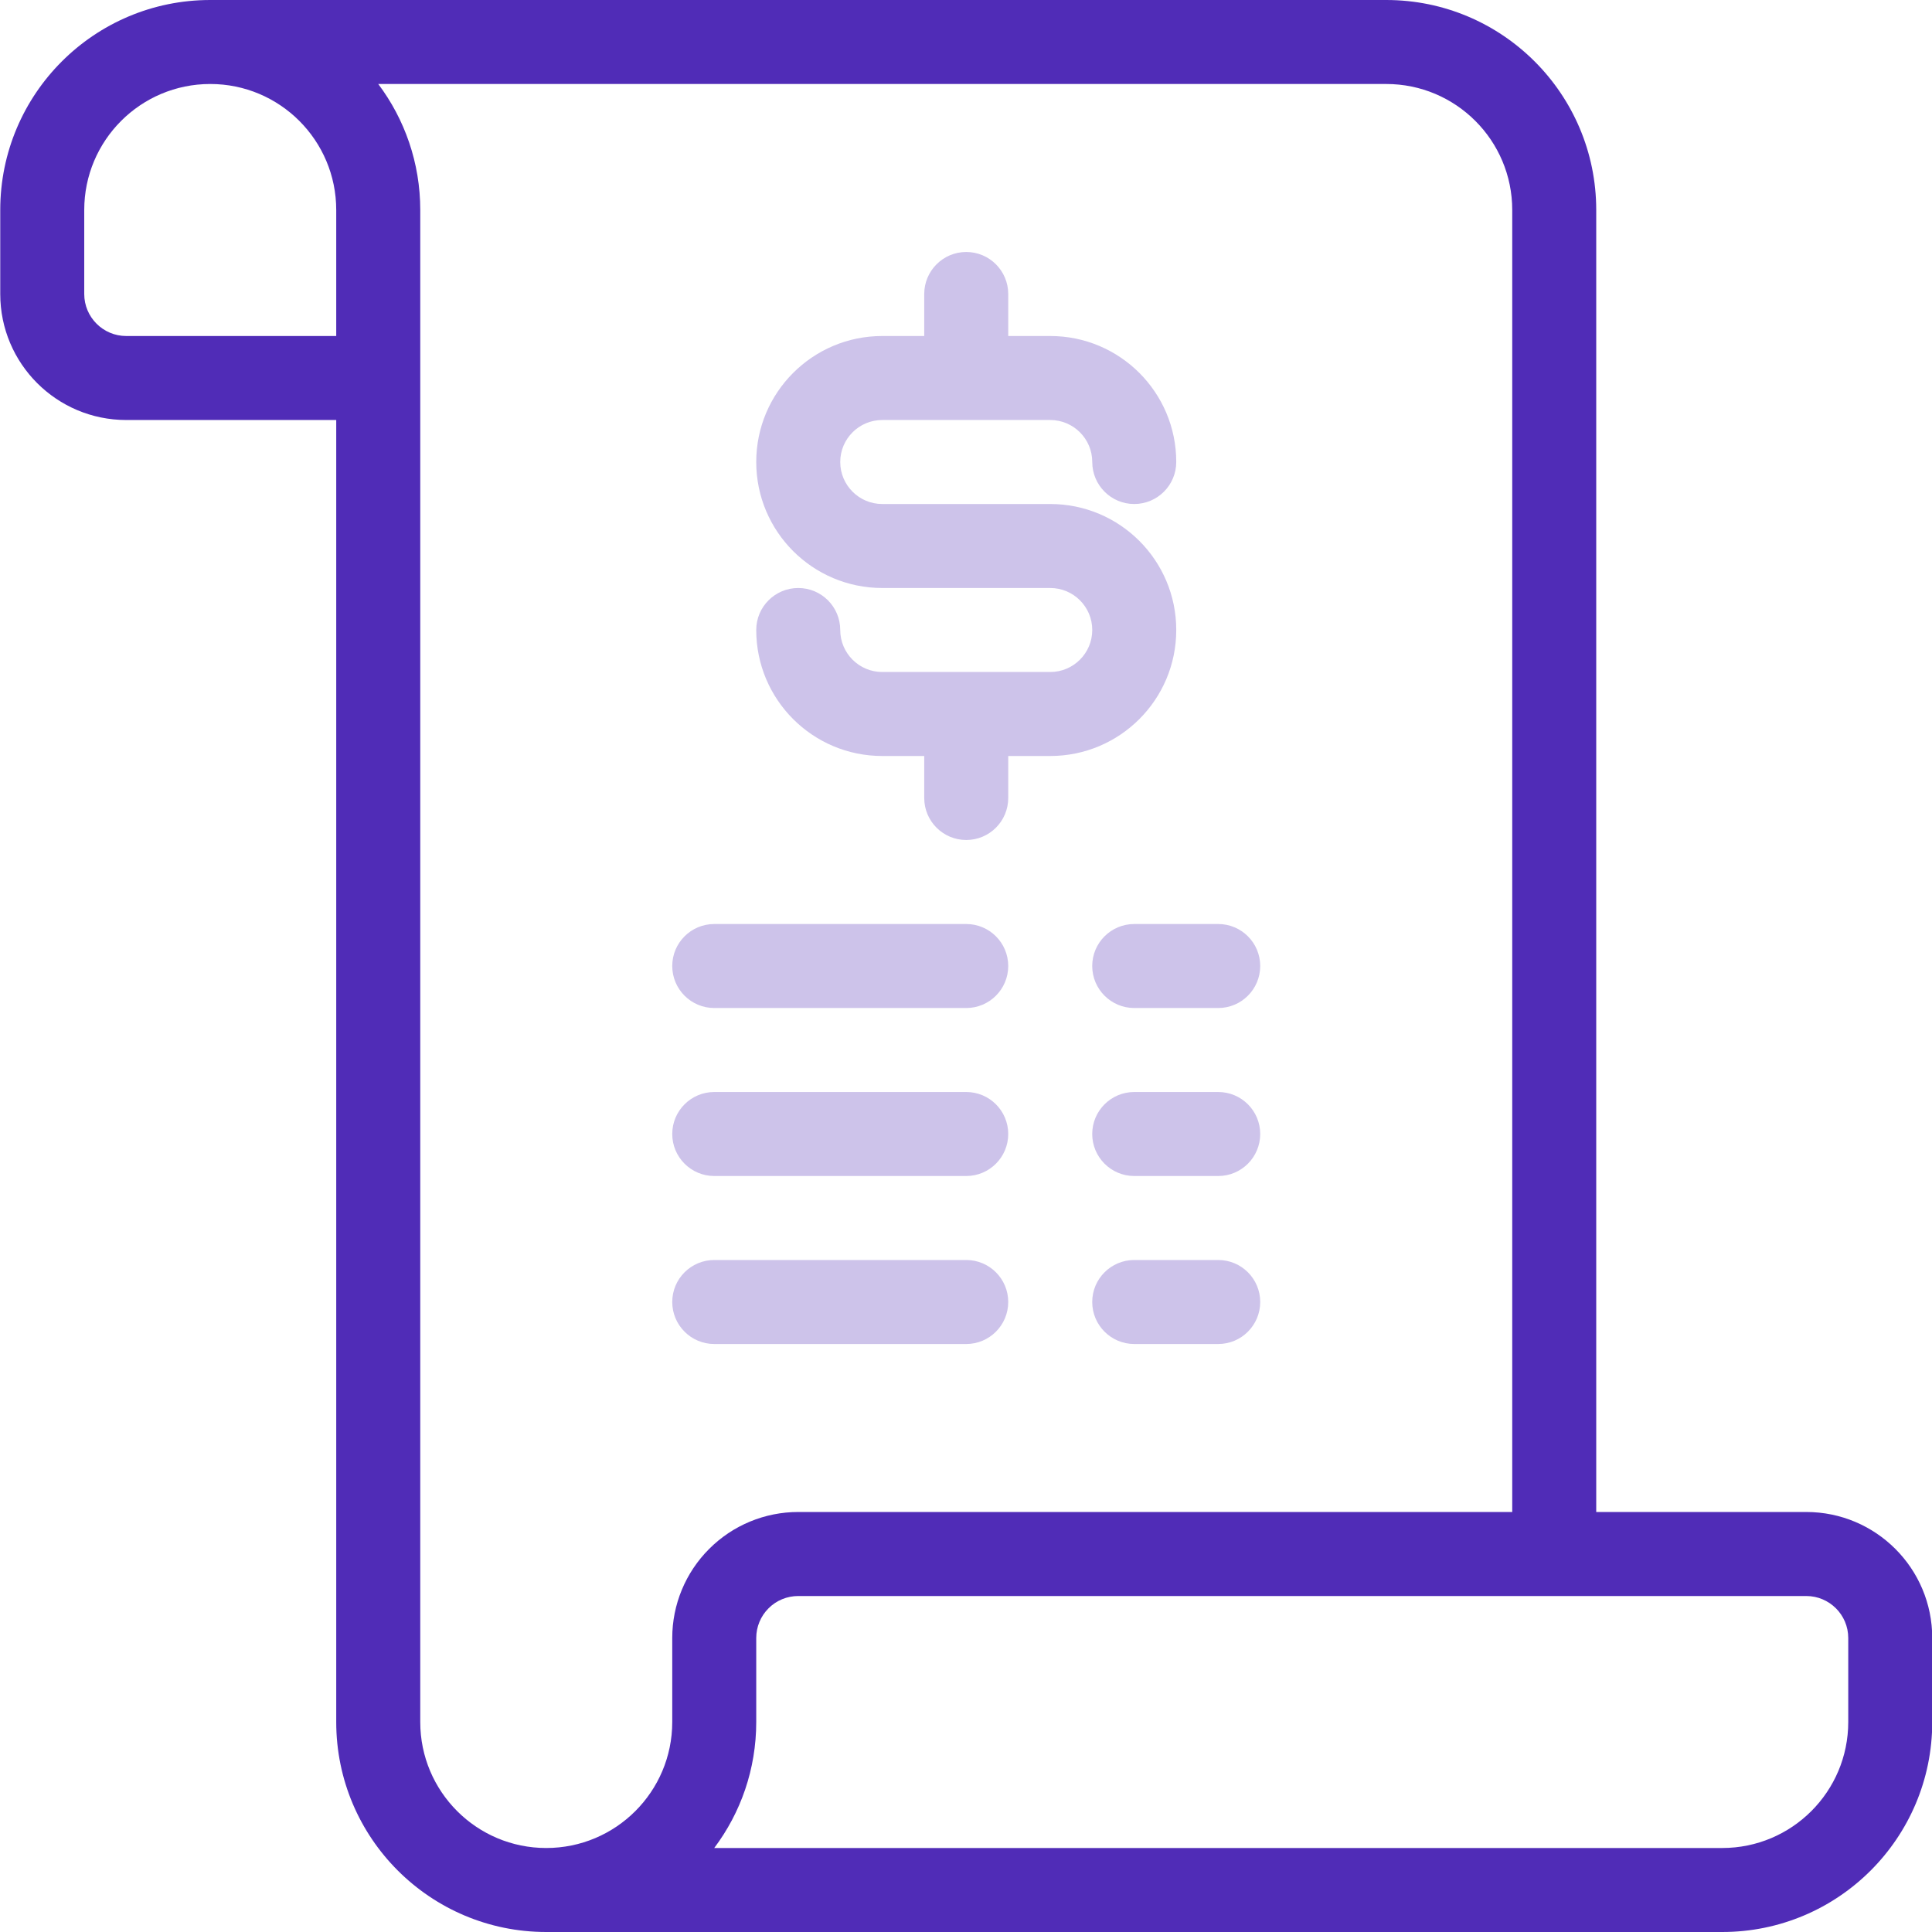
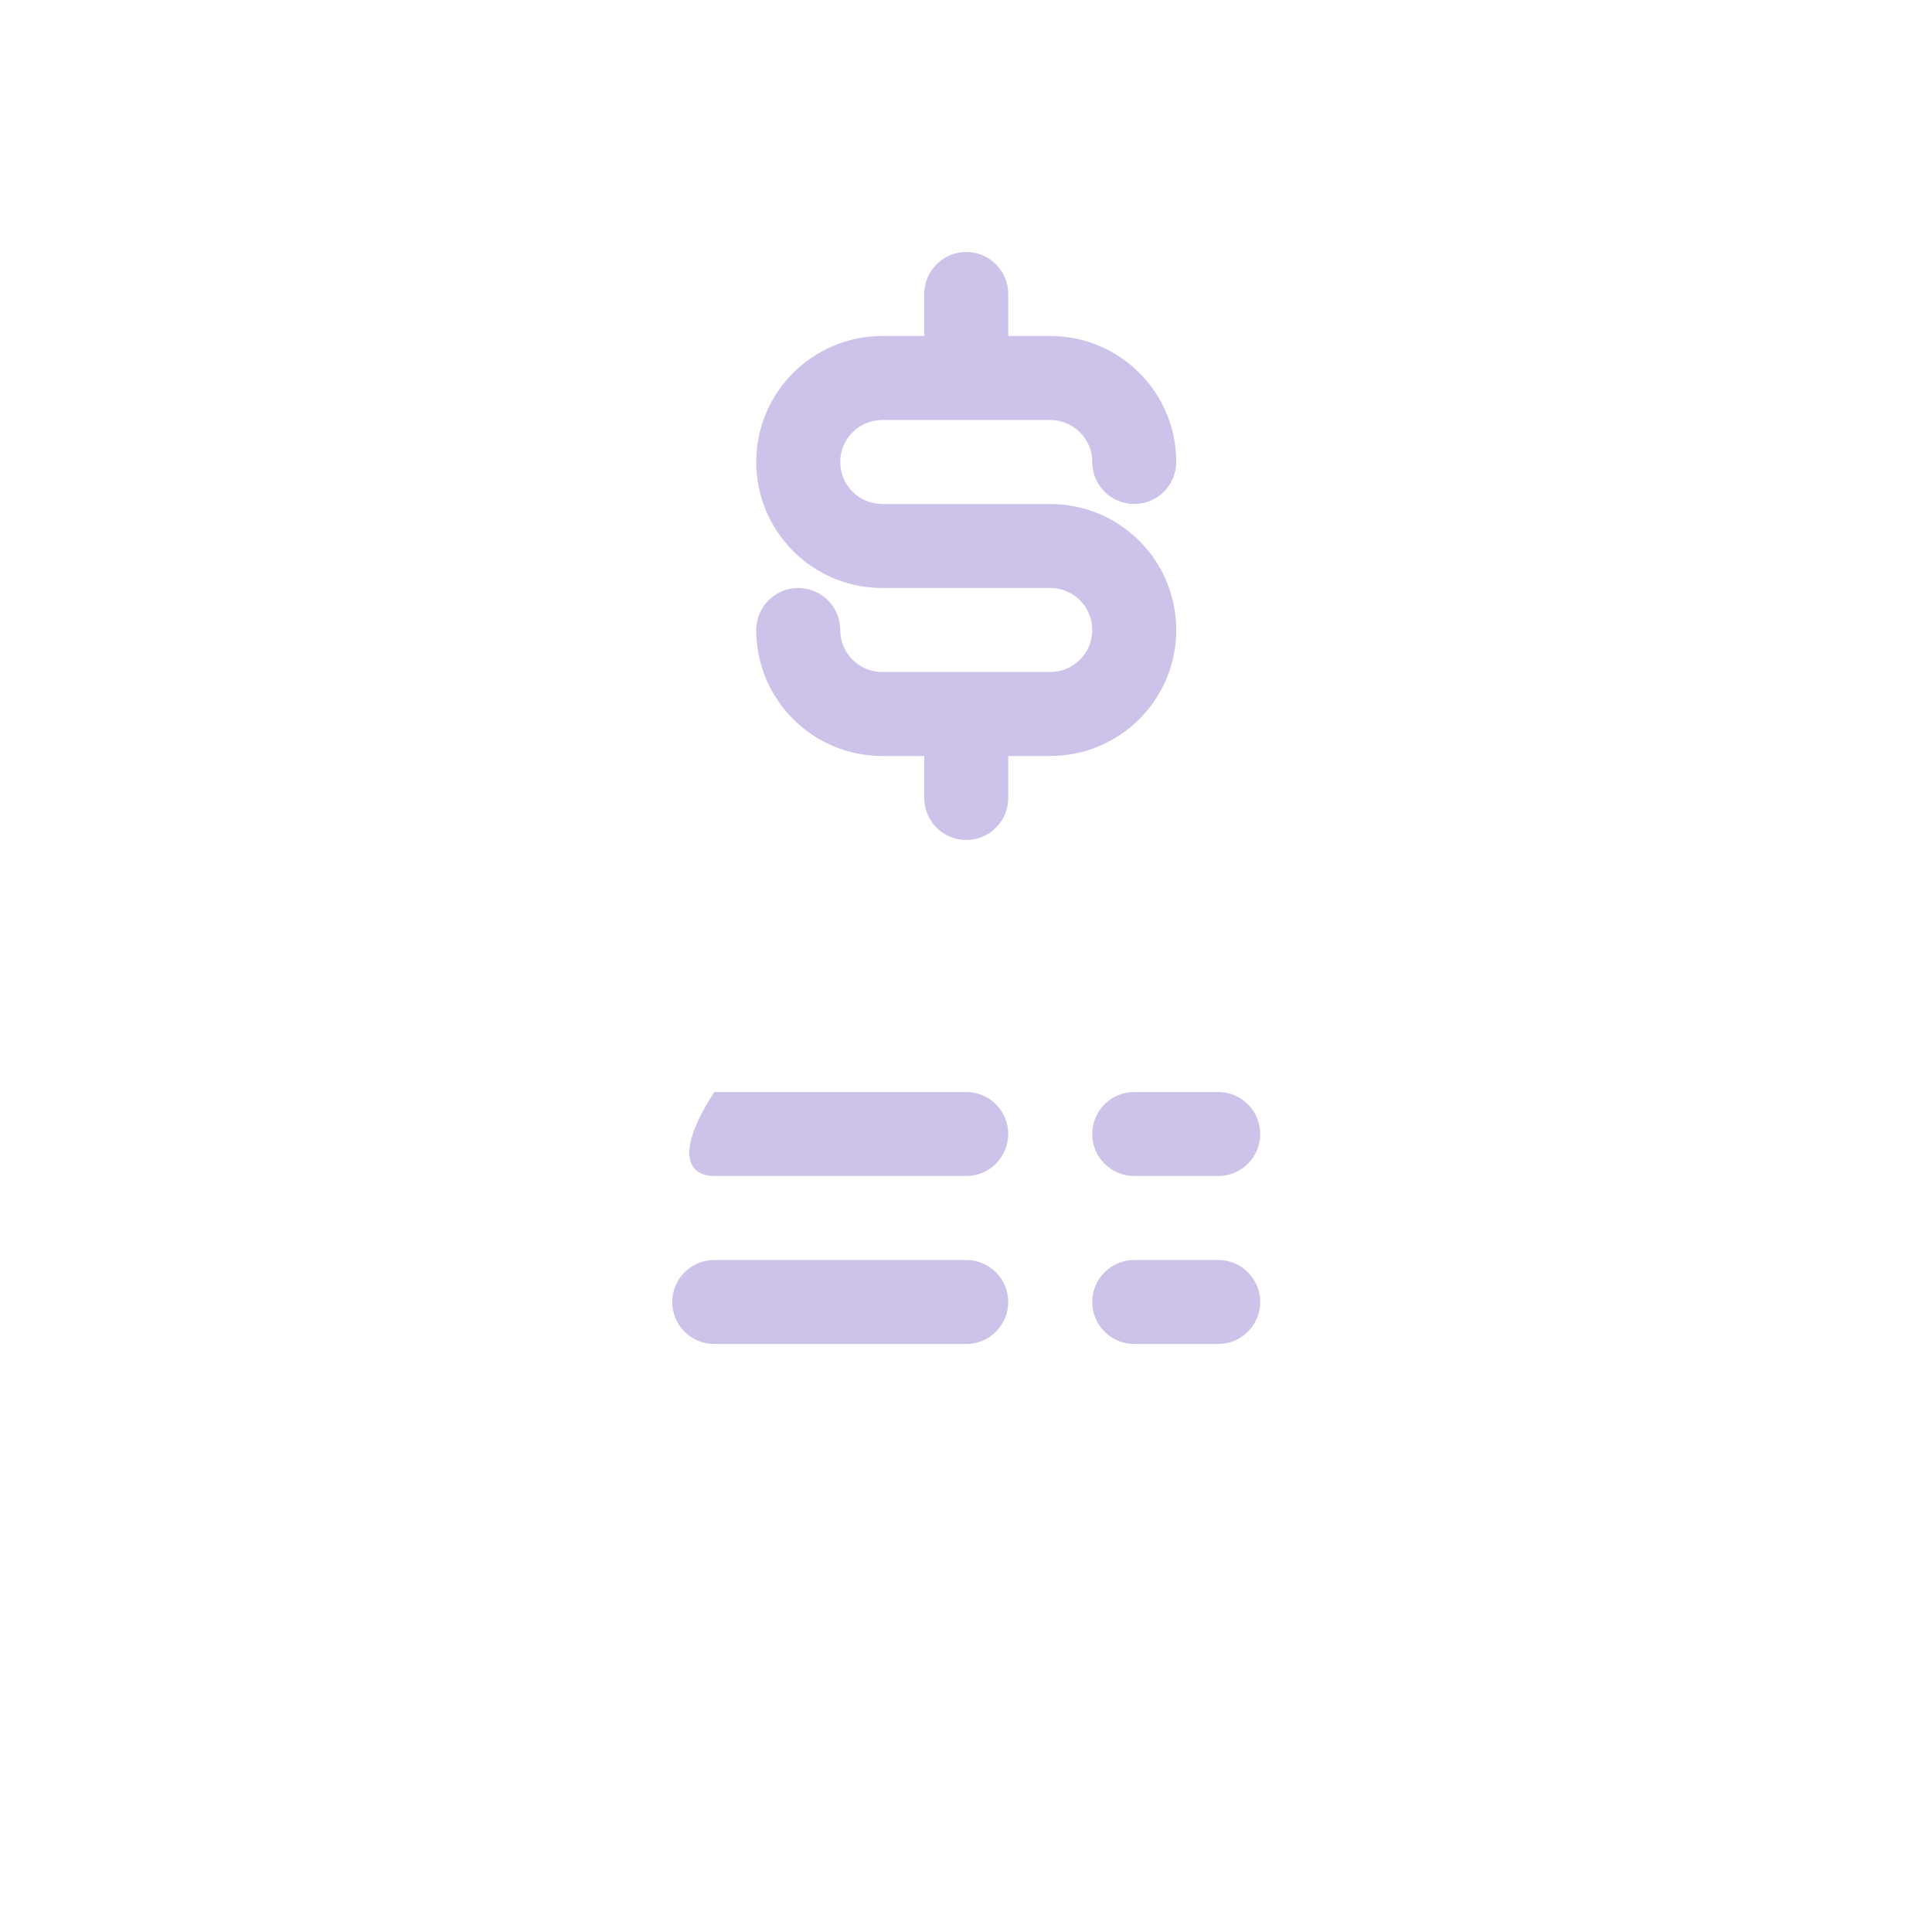
<svg xmlns="http://www.w3.org/2000/svg" width="63" height="63" viewBox="0 0 63 63" fill="none">
  <g id="Group">
-     <path id="Vector" fill-rule="evenodd" clip-rule="evenodd" d="M17.812 63H56.16C59.941 63 63.008 59.934 63.008 56.152V53.413C63.008 51.144 61.169 49.304 58.899 49.304H52.051V6.848C52.051 3.066 48.985 0 45.203 0H6.856C3.074 0 0.008 3.066 0.008 6.848V9.587C0.008 11.856 1.847 13.696 4.117 13.696H10.964V56.152C10.964 59.934 14.031 63 17.812 63ZM58.899 52.044H26.03C25.667 52.044 25.317 52.187 25.061 52.445C24.804 52.701 24.66 53.05 24.66 53.413V56.152C24.66 57.694 24.151 59.116 23.29 60.261H56.16C58.429 60.261 60.269 58.422 60.269 56.152V53.413C60.269 52.657 59.655 52.044 58.899 52.044ZM49.312 49.304V6.848C49.312 4.578 47.473 2.739 45.203 2.739H12.334C13.194 3.884 13.704 5.306 13.704 6.848V56.152C13.704 58.422 15.543 60.261 17.812 60.261C20.081 60.261 21.921 58.422 21.921 56.152V53.413C21.921 52.323 22.354 51.278 23.125 50.508C23.894 49.737 24.939 49.304 26.03 49.304H49.312ZM6.856 2.739C4.586 2.739 2.747 4.578 2.747 6.848V9.587C2.747 10.343 3.361 10.957 4.117 10.957H10.964V6.848C10.964 4.578 9.125 2.739 6.856 2.739Z" fill="#502CB7" />
    <g id="Group_2">
-       <path id="Vector_2" fill-rule="evenodd" clip-rule="evenodd" d="M23.291 32.87H31.508C32.264 32.87 32.877 32.256 32.877 31.5C32.877 30.744 32.264 30.131 31.508 30.131H23.291C22.535 30.131 21.921 30.744 21.921 31.5C21.921 32.256 22.535 32.87 23.291 32.87Z" fill="#CDC3EA" />
-     </g>
+       </g>
    <g id="Group_3">
-       <path id="Vector_3" fill-rule="evenodd" clip-rule="evenodd" d="M36.986 32.87H39.725C40.481 32.87 41.094 32.256 41.094 31.5C41.094 30.744 40.481 30.131 39.725 30.131H36.986C36.23 30.131 35.616 30.744 35.616 31.5C35.616 32.256 36.23 32.87 36.986 32.87Z" fill="#CDC3EA" />
-     </g>
+       </g>
    <g id="Group_4">
-       <path id="Vector_4" fill-rule="evenodd" clip-rule="evenodd" d="M23.291 38.348H31.508C32.264 38.348 32.877 37.734 32.877 36.978C32.877 36.222 32.264 35.609 31.508 35.609H23.291C22.535 35.609 21.921 36.222 21.921 36.978C21.921 37.734 22.535 38.348 23.291 38.348Z" fill="#CDC3EA" />
+       <path id="Vector_4" fill-rule="evenodd" clip-rule="evenodd" d="M23.291 38.348H31.508C32.264 38.348 32.877 37.734 32.877 36.978C32.877 36.222 32.264 35.609 31.508 35.609H23.291C21.921 37.734 22.535 38.348 23.291 38.348Z" fill="#CDC3EA" />
    </g>
    <g id="Group_5">
      <path id="Vector_5" fill-rule="evenodd" clip-rule="evenodd" d="M23.291 43.826H31.508C32.264 43.826 32.877 43.212 32.877 42.456C32.877 41.7 32.264 41.087 31.508 41.087H23.291C22.535 41.087 21.921 41.7 21.921 42.456C21.921 43.212 22.535 43.826 23.291 43.826Z" fill="#CDC3EA" />
    </g>
    <g id="Group_6">
      <path id="Vector_6" fill-rule="evenodd" clip-rule="evenodd" d="M36.986 38.348H39.725C40.481 38.348 41.094 37.734 41.094 36.978C41.094 36.222 40.481 35.609 39.725 35.609H36.986C36.23 35.609 35.616 36.222 35.616 36.978C35.616 37.734 36.23 38.348 36.986 38.348Z" fill="#CDC3EA" />
    </g>
    <g id="Group_7">
      <path id="Vector_7" fill-rule="evenodd" clip-rule="evenodd" d="M36.986 43.826H39.725C40.481 43.826 41.094 43.212 41.094 42.456C41.094 41.7 40.481 41.087 39.725 41.087H36.986C36.23 41.087 35.616 41.7 35.616 42.456C35.616 43.212 36.23 43.826 36.986 43.826Z" fill="#CDC3EA" />
    </g>
    <path id="Vector_8" fill-rule="evenodd" clip-rule="evenodd" d="M30.138 10.957H28.769C26.5 10.957 24.66 12.796 24.66 15.065C24.66 17.334 26.5 19.174 28.769 19.174H34.247C35.003 19.174 35.617 19.787 35.617 20.543C35.617 21.299 35.003 21.913 34.247 21.913H28.769C28.013 21.913 27.399 21.299 27.399 20.543C27.399 19.787 26.786 19.174 26.03 19.174C25.274 19.174 24.66 19.787 24.66 20.543C24.66 22.813 26.5 24.652 28.769 24.652H30.138V26.022C30.138 26.778 30.752 27.391 31.508 27.391C32.264 27.391 32.877 26.778 32.877 26.022V24.652H34.247C36.517 24.652 38.356 22.813 38.356 20.543C38.356 18.274 36.517 16.435 34.247 16.435H28.769C28.013 16.435 27.399 15.821 27.399 15.065C27.399 14.309 28.013 13.696 28.769 13.696H34.247C35.003 13.696 35.617 14.309 35.617 15.065C35.617 15.821 36.23 16.435 36.986 16.435C37.742 16.435 38.356 15.821 38.356 15.065C38.356 12.796 36.517 10.957 34.247 10.957H32.877V9.587C32.877 8.831 32.264 8.217 31.508 8.217C30.752 8.217 30.138 8.831 30.138 9.587V10.957Z" fill="#CDC3EA" />
  </g>
</svg>